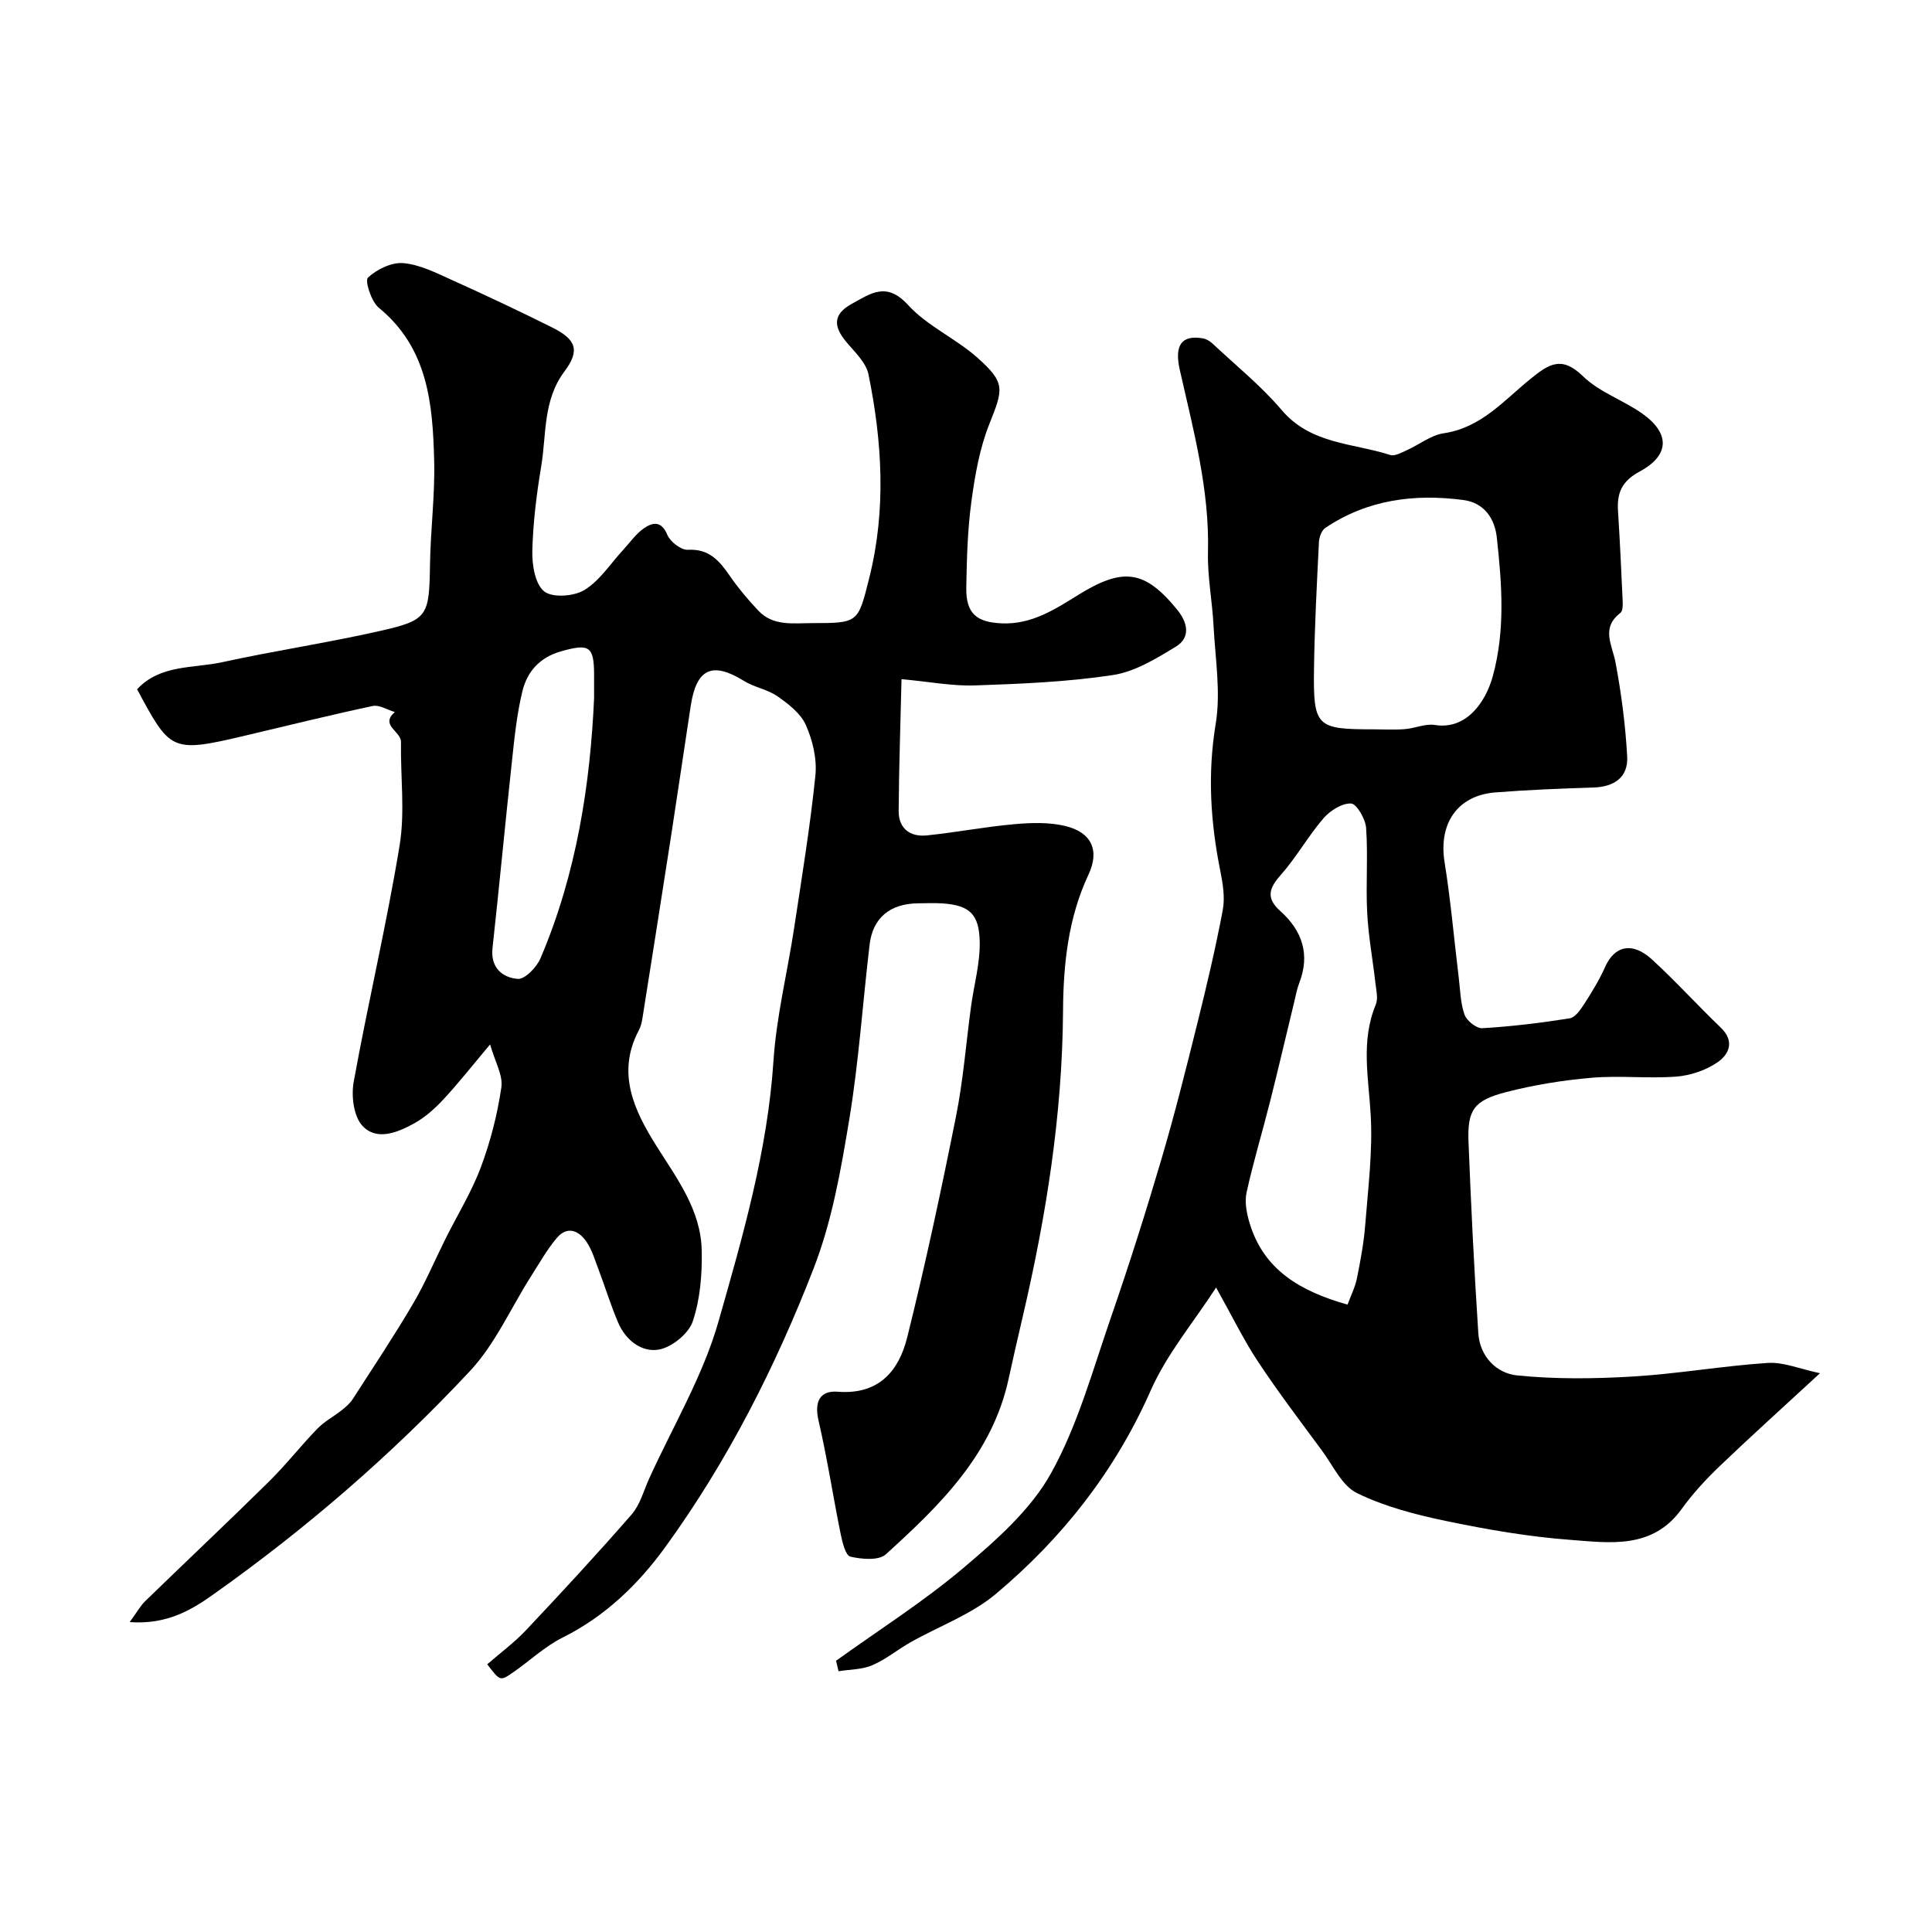
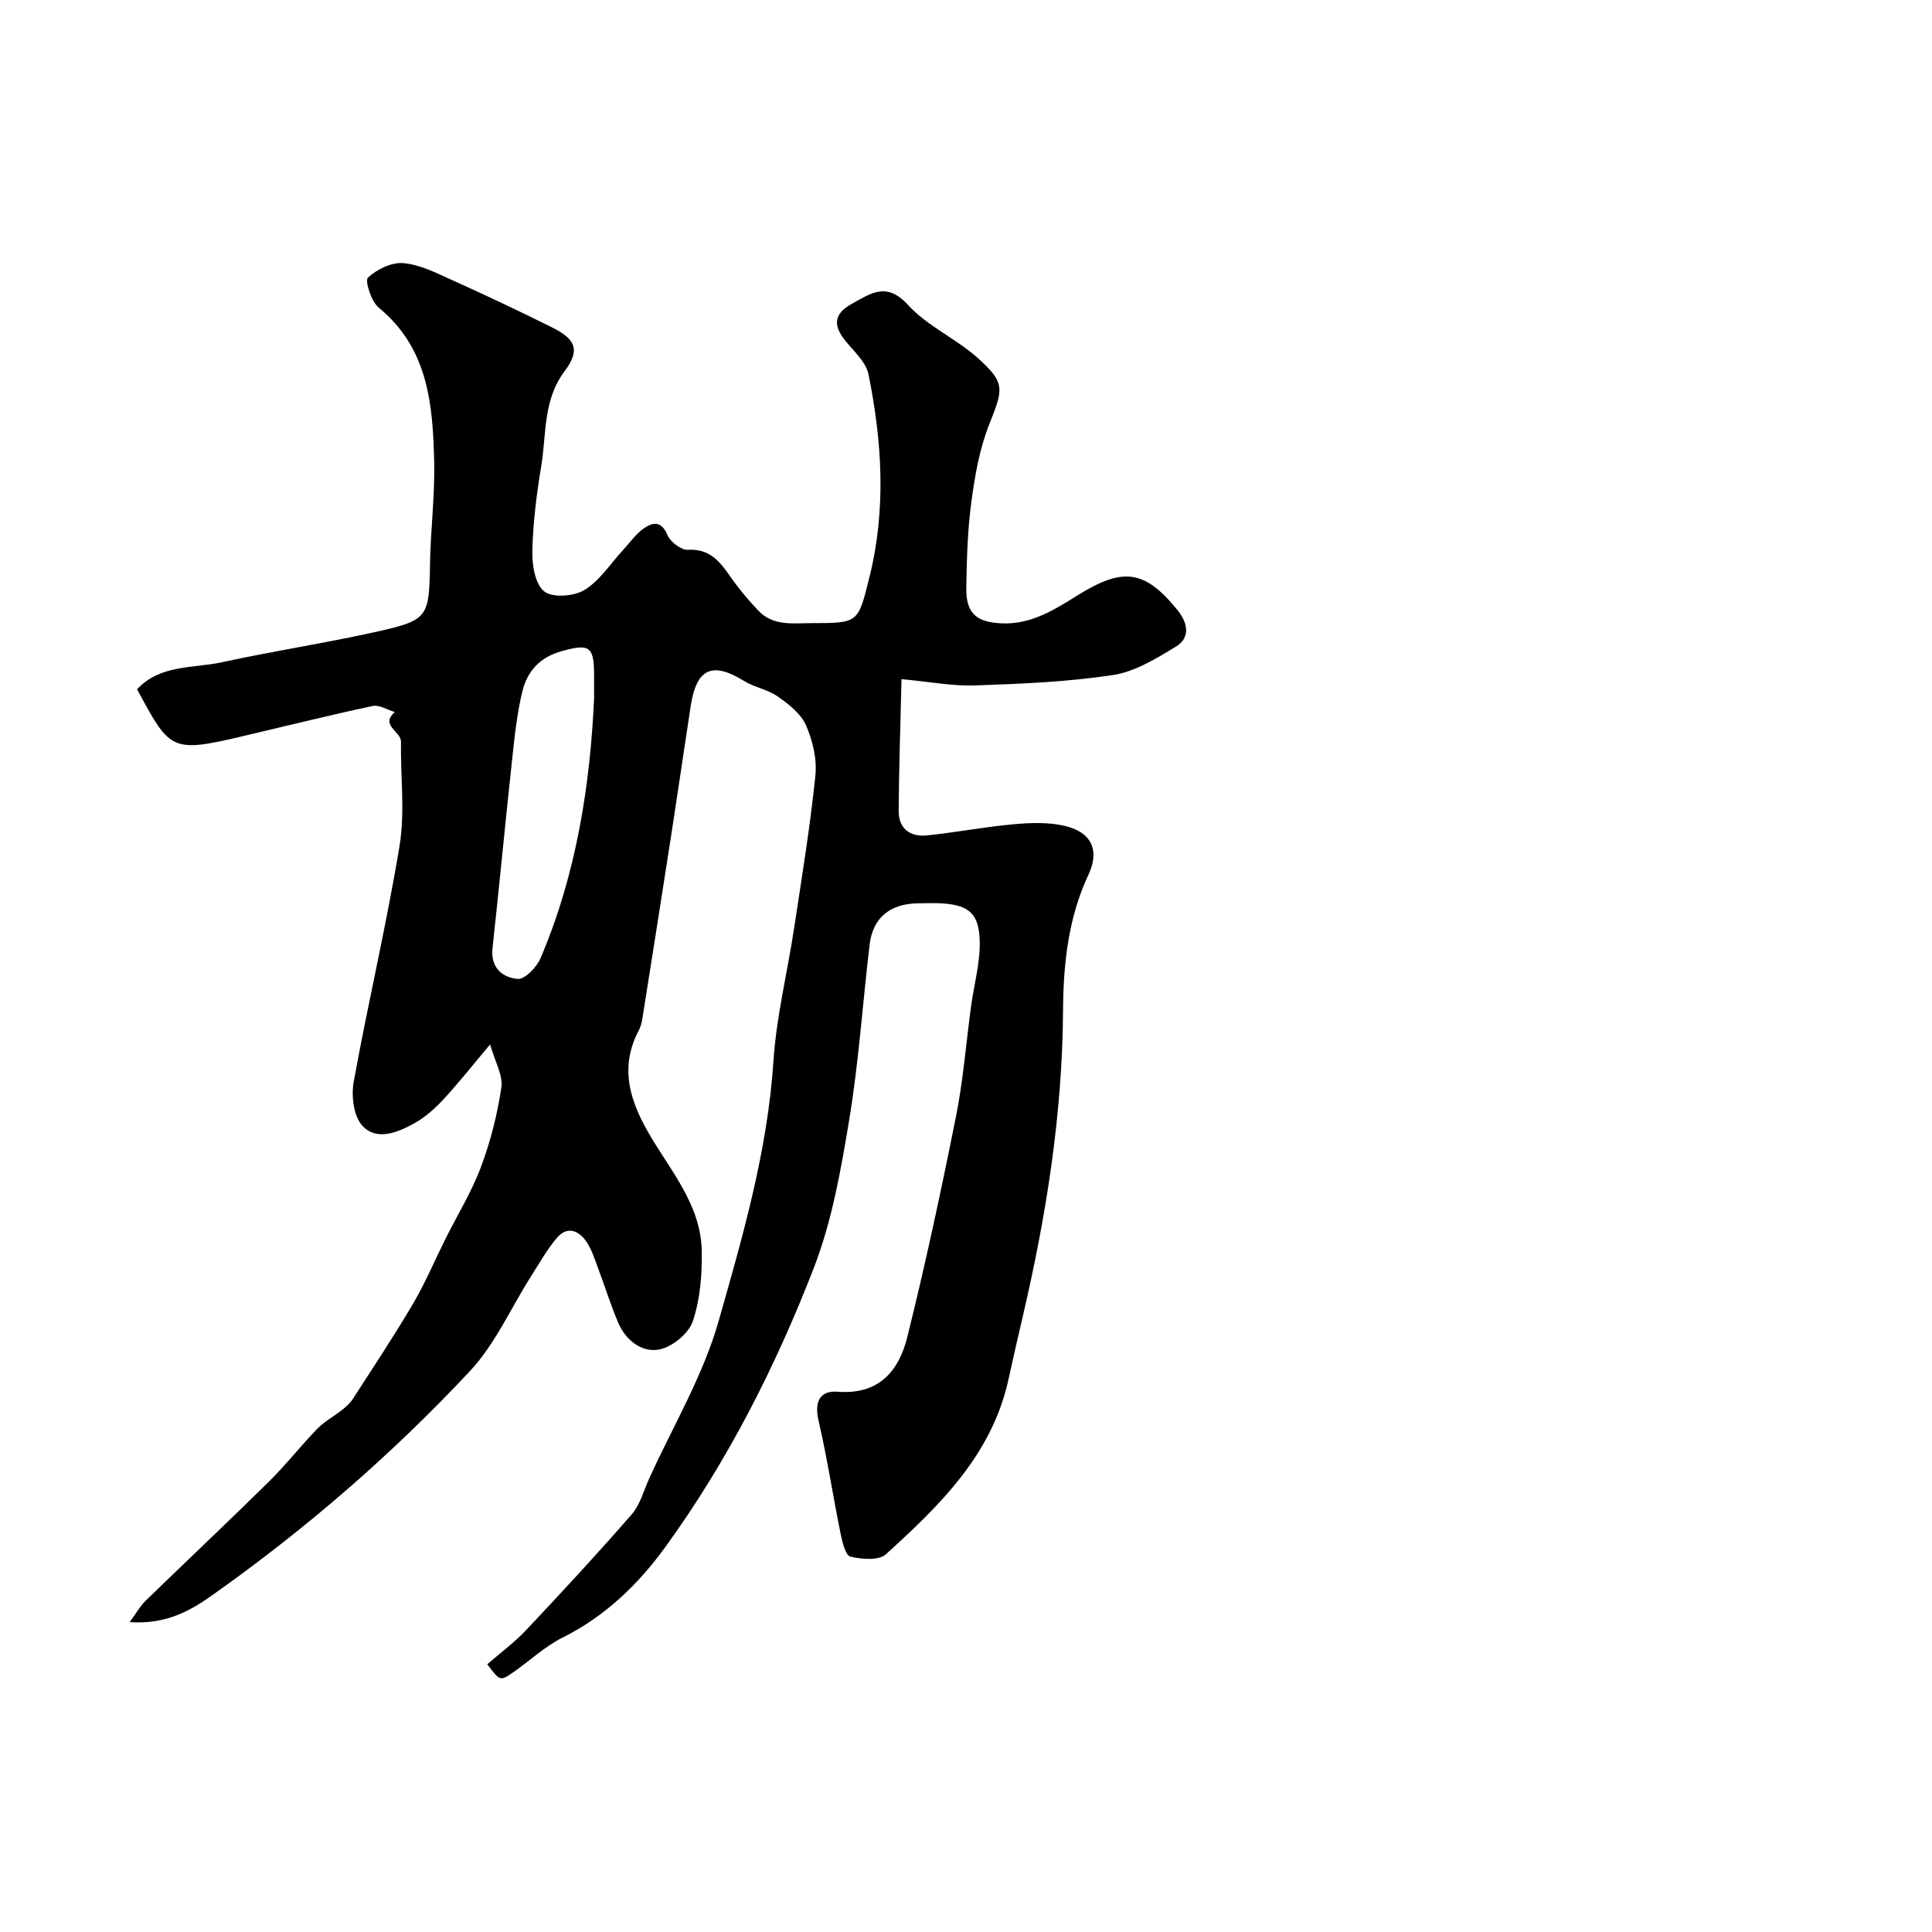
<svg xmlns="http://www.w3.org/2000/svg" enable-background="new 0 0 400 400" viewBox="0 0 400 400">
  <path d="m26.85 335.84c1.57-2.15 2.24-3.41 3.22-4.35 8.51-8.26 17.15-16.4 25.6-24.73 3.52-3.47 6.59-7.41 10.03-10.96 1.46-1.51 3.41-2.53 5.07-3.85.84-.67 1.7-1.41 2.27-2.3 4.22-6.55 8.54-13.04 12.49-19.75 2.53-4.3 4.47-8.94 6.7-13.41 2.47-4.95 5.42-9.72 7.34-14.87 1.98-5.29 3.41-10.89 4.23-16.48.37-2.53-1.33-5.36-2.33-8.9-3.79 4.5-6.58 8.06-9.66 11.37-1.77 1.91-3.81 3.73-6.07 4.98-3.41 1.88-7.75 3.69-10.71.49-1.82-1.96-2.33-6.18-1.8-9.1 2.96-16.34 6.81-32.53 9.5-48.91 1.15-6.98.17-14.3.29-21.46.04-2.21-4.42-3.42-1.28-6.19-1.54-.45-3.22-1.55-4.6-1.25-9.05 1.93-18.03 4.17-27.04 6.29-14.74 3.47-14.92 2.85-21.72-9.75 4.81-5.18 11.61-4.29 17.62-5.61 10.82-2.36 21.8-4.01 32.6-6.45 10.06-2.27 10.26-3.08 10.43-13.88.11-7.12 1.04-14.24.86-21.34-.29-11.74-1.25-23.36-11.47-31.72-1.55-1.27-2.92-5.59-2.24-6.23 1.84-1.73 4.92-3.22 7.34-3 3.43.3 6.8 2.03 10.04 3.49 6.97 3.14 13.89 6.4 20.73 9.81 4.95 2.47 5.88 4.7 2.58 9.11-4.49 6.01-3.71 12.98-4.81 19.6-.97 5.8-1.7 11.7-1.85 17.57-.07 2.88.57 6.87 2.46 8.38 1.71 1.37 6.17 1.04 8.34-.29 3.17-1.94 5.38-5.46 8.01-8.3 1.4-1.52 2.62-3.31 4.28-4.46 1.78-1.24 3.62-1.65 4.86 1.34.6 1.43 2.84 3.17 4.25 3.1 4.4-.25 6.52 2.26 8.67 5.37 1.77 2.56 3.79 4.97 5.93 7.23 3.08 3.26 7.21 2.58 11.13 2.58 9.62-.01 9.5-.03 11.85-9.44 3.51-14.06 2.66-28.1-.18-42.06-.5-2.47-2.88-4.65-4.63-6.76-2.62-3.16-2.78-5.67 1.17-7.84 3.96-2.18 7.2-4.65 11.66.24 3.99 4.37 9.9 6.93 14.39 10.94 5.82 5.2 5.32 6.44 2.43 13.71-2.01 5.05-2.98 10.61-3.71 16.03-.8 5.87-.96 11.85-1.06 17.79-.1 5.4 2.12 7.24 7.43 7.44 6.13.24 10.96-2.92 15.75-5.89 9.27-5.74 13.77-5.22 20.56 3.16 2.11 2.61 2.73 5.68-.35 7.55-4.06 2.47-8.47 5.19-13.02 5.88-9.42 1.43-19.02 1.82-28.57 2.15-4.7.16-9.44-.77-15.21-1.3-.22 9.57-.54 18.43-.59 27.3-.02 3.66 2.4 5.41 5.85 5.05 6.01-.62 11.96-1.77 17.97-2.31 3.51-.32 7.23-.45 10.62.35 5.49 1.31 7.23 5.04 4.85 10.1-4.22 9-5.2 18.59-5.26 28.23-.14 21.46-3.49 42.44-8.34 63.25-1 4.28-1.99 8.56-2.92 12.86-3.38 15.68-14.24 26.21-25.43 36.37-1.47 1.33-5.01 1.02-7.35.47-.99-.23-1.65-2.99-2-4.69-1.59-7.81-2.78-15.7-4.58-23.46-.9-3.9.25-6.28 3.97-5.99 8.52.67 12.66-4.31 14.39-11.26 3.77-15.13 7.03-30.4 10.09-45.69 1.51-7.53 2.09-15.24 3.13-22.86.61-4.47 1.89-8.94 1.79-13.39-.13-5.56-1.98-7.51-7.7-7.9-1.66-.11-3.33-.03-5-.02-5.84.05-9.43 2.96-10.1 8.57-1.43 12.04-2.23 24.18-4.2 36.13-1.72 10.41-3.57 21.04-7.35 30.8-7.93 20.45-17.88 40.07-30.81 57.87-5.53 7.61-12.39 14.26-21.16 18.63-3.75 1.86-6.9 4.9-10.39 7.3-2.58 1.78-2.63 1.71-5.25-1.75 2.69-2.34 5.61-4.49 8.06-7.09 7.41-7.87 14.76-15.8 21.85-23.95 1.74-2 2.47-4.89 3.61-7.4 4.9-10.81 11.15-21.25 14.36-32.54 5.03-17.64 10.16-35.38 11.38-53.96.61-9.24 2.9-18.37 4.29-27.57 1.59-10.49 3.31-20.97 4.39-31.51.35-3.41-.57-7.26-1.97-10.43-1.06-2.4-3.6-4.36-5.87-5.95-2.06-1.44-4.81-1.86-6.96-3.2-6.55-4.05-9.83-2.59-11.02 5.21-1.36 8.88-2.65 17.77-4.02 26.65-1.97 12.75-3.99 25.49-6.01 38.23-.13.79-.36 1.61-.74 2.31-4.65 8.84-.89 16.61 3.65 23.84 4.28 6.81 9.22 13.29 9.4 21.64.11 4.92-.3 10.11-1.85 14.72-.85 2.54-4.31 5.35-7 5.84-3.54.65-6.87-1.91-8.42-5.52-1.54-3.57-2.67-7.31-4.05-10.95-.75-1.97-1.36-4.08-2.51-5.8-1.58-2.37-3.99-3.41-6.17-.83-2.06 2.44-3.65 5.29-5.38 8-4.16 6.55-7.38 13.96-12.58 19.53-16.11 17.25-33.97 32.69-53.25 46.34-4.48 3.19-9.6 6.21-17.22 5.66zm96.15-191.29c0-2.66.01-3.83 0-4.99-.03-5.82-1.07-6.33-6.81-4.72-4.48 1.26-7.05 4.22-8.04 8.3-1.15 4.73-1.64 9.64-2.16 14.49-1.4 12.88-2.61 25.78-4.02 38.65-.45 4.09 2.06 6.13 5.22 6.39 1.48.12 3.91-2.4 4.7-4.24 7.55-17.66 10.32-36.33 11.11-53.88z" fill="#000001" />
-   <path d="m173.1 343.84c8.86-6.38 18.14-12.25 26.44-19.28 6.74-5.71 13.83-11.95 18.03-19.48 5.54-9.93 8.62-21.28 12.38-32.15 3.77-10.9 7.26-21.9 10.52-32.96 2.75-9.33 5.11-18.78 7.46-28.22 1.92-7.73 3.75-15.5 5.23-23.33.48-2.56.03-5.4-.49-8.01-2.05-10.15-2.69-20.17-.97-30.56 1.08-6.57-.1-13.53-.45-20.3-.26-5.09-1.28-10.18-1.15-15.25.33-12.96-3.03-25.29-5.84-37.73-1.15-5.1.36-7.26 4.75-6.52.7.12 1.44.53 1.96 1.02 4.86 4.56 10.11 8.79 14.4 13.84 6.03 7.1 14.75 6.8 22.46 9.29.94.3 2.32-.49 3.41-.98 2.58-1.15 5.01-3.13 7.68-3.52 7.75-1.14 12.48-6.83 17.97-11.27 3.8-3.08 6.44-4.83 10.84-.54 3.38 3.3 8.33 4.94 12.29 7.74 5.74 4.07 5.71 8.61-.49 11.96-3.74 2.01-4.78 4.43-4.54 8.2.4 6.25.69 12.5.97 18.76.04.79.01 1.97-.47 2.34-4.09 3.14-1.7 6.61-1.01 10.28 1.2 6.41 2.05 12.93 2.41 19.44.24 4.33-2.68 6.3-7.01 6.44-6.76.21-13.53.48-20.28 1.01-7.88.62-11.79 6.48-10.52 14.41 1.27 7.91 1.96 15.92 2.93 23.88.32 2.6.35 5.32 1.21 7.73.45 1.26 2.46 2.87 3.68 2.8 6.05-.36 12.08-1.09 18.07-2.04 1.14-.18 2.25-1.77 3.01-2.95 1.59-2.47 3.15-5 4.33-7.67 1.92-4.36 5.59-5.36 9.73-1.56 4.91 4.5 9.39 9.46 14.2 14.07 2.99 2.86 1.75 5.58-.68 7.23-2.41 1.64-5.59 2.72-8.52 2.94-5.8.44-11.69-.26-17.48.24-5.98.51-11.98 1.48-17.78 2.98-6.66 1.72-8 3.71-7.74 10.33.52 13.21 1.17 26.41 2.03 39.6.31 4.78 3.76 8.28 8 8.71 7.95.81 16.05.71 24.04.23 9.32-.56 18.57-2.2 27.89-2.81 3.26-.21 6.64 1.25 10.81 2.13-7.74 7.15-14.36 13.1-20.78 19.25-2.85 2.73-5.57 5.68-7.87 8.87-6.03 8.37-14.82 7-23.04 6.38-8.61-.64-17.2-2.13-25.66-3.89-6.32-1.31-12.76-2.98-18.51-5.79-3.1-1.51-4.95-5.68-7.22-8.76-4.5-6.1-9.1-12.15-13.28-18.47-2.99-4.52-5.37-9.44-8.67-15.33-4.65 7.18-10.2 13.76-13.54 21.32-7.38 16.7-18.28 30.54-32.03 42.09-5.11 4.3-11.8 6.7-17.72 10.05-2.68 1.51-5.1 3.55-7.9 4.74-2.11.91-4.64.86-6.98 1.24-.16-.73-.34-1.45-.51-2.17zm105.89-73.73c.7-1.89 1.58-3.62 1.95-5.46.74-3.67 1.43-7.38 1.72-11.1.59-7.57 1.56-15.19 1.13-22.72-.44-7.71-2.08-15.3 1.05-22.84.52-1.25.1-2.95-.07-4.43-.55-4.87-1.46-9.72-1.71-14.6-.3-5.83.19-11.71-.22-17.53-.13-1.86-1.95-5.01-3.11-5.07-1.89-.09-4.35 1.47-5.73 3.07-3.18 3.7-5.6 8.07-8.83 11.72-2.47 2.78-3.09 4.8-.1 7.47 4.55 4.07 6.23 9 3.91 14.95-.47 1.2-.69 2.51-1 3.77-1.68 6.91-3.29 13.84-5.03 20.74-1.58 6.28-3.47 12.48-4.86 18.8-.43 1.97.01 4.29.61 6.29 2.94 9.83 10.59 14.18 20.29 16.94zm5.36-119.11c2.16 0 4.33.13 6.48-.04 2.11-.16 4.27-1.18 6.26-.86 6.53 1.04 10.5-4.77 11.96-10.04 2.64-9.55 1.9-19.17.85-28.77-.43-3.96-2.63-7.21-6.94-7.77-10.14-1.33-19.87-.08-28.57 5.78-.77.52-1.27 1.93-1.32 2.95-.43 8.74-.9 17.48-1.02 26.22-.17 12 .48 12.53 12.3 12.53z" fill="#000001" />
</svg>